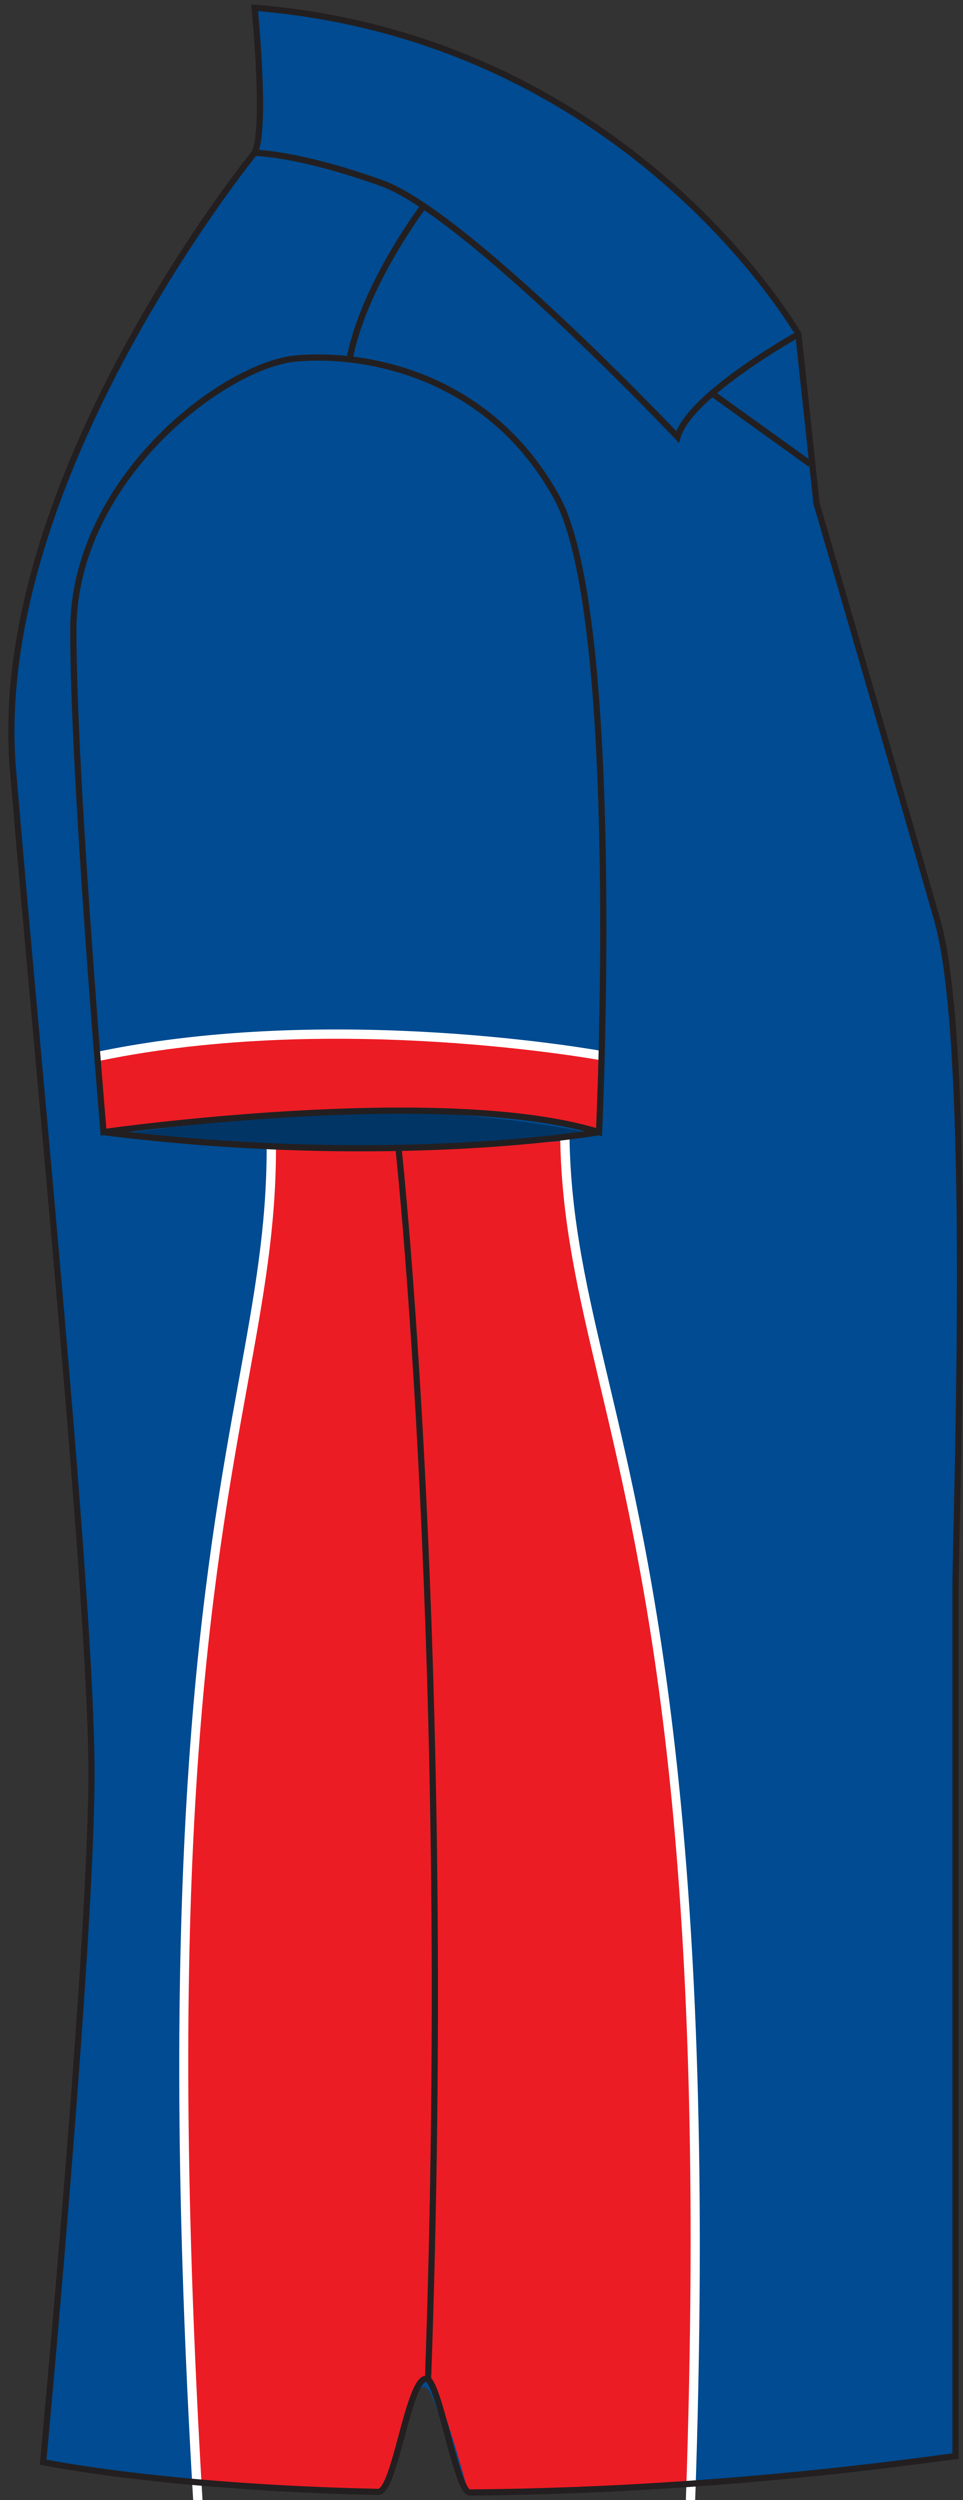
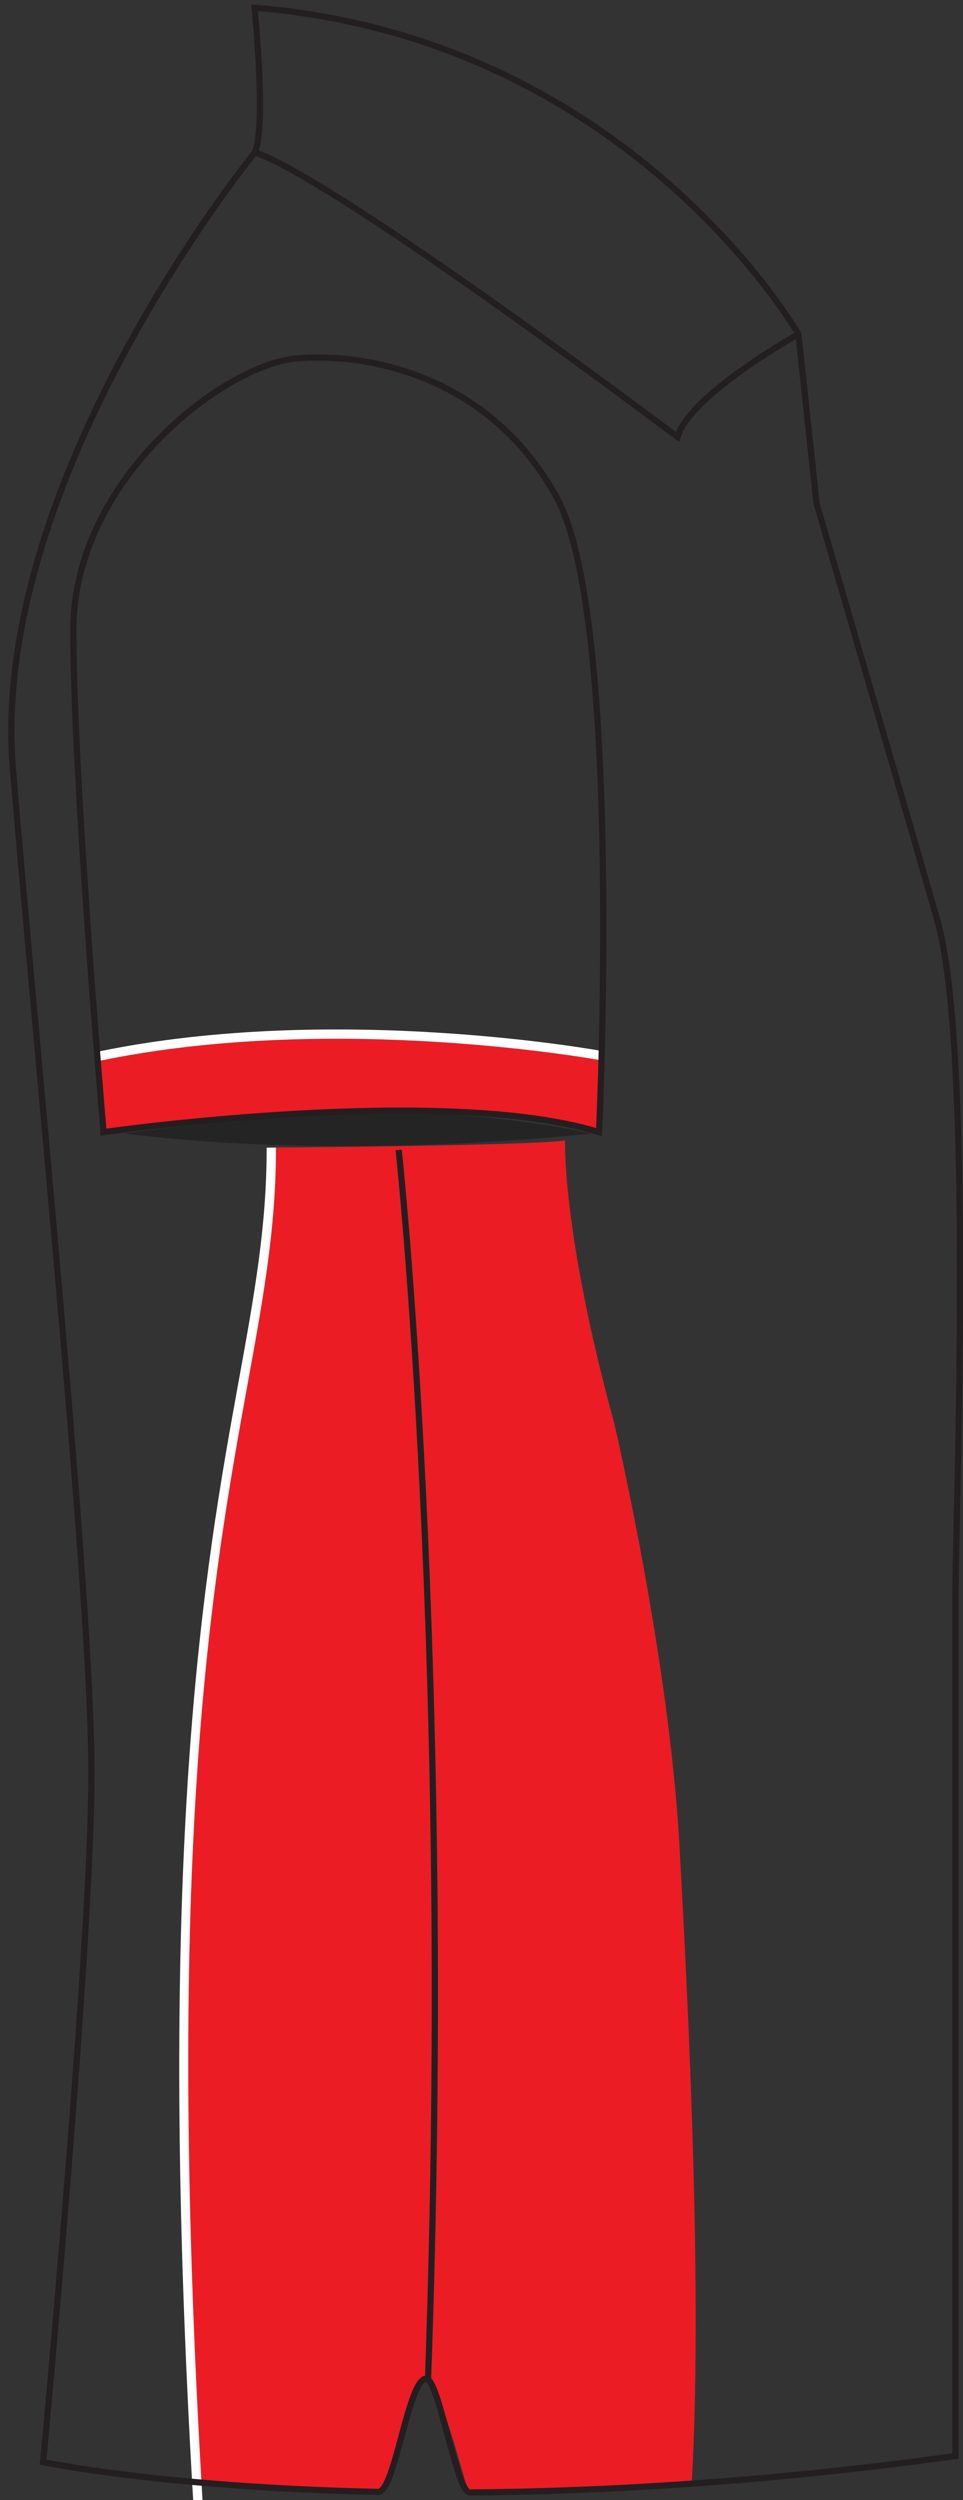
<svg xmlns="http://www.w3.org/2000/svg" version="1.1" id="layer_1" x="0px" y="0px" width="310.111px" height="804.731px" viewBox="0 0 310.111 804.731" enable-background="new 0 0 310.111 804.731" xml:space="preserve">
  <rect x="0" y="0" width="310.111" height="804.731" fill="#333333" stroke="none" />
-   <path id="primary_1_" fill="#004B91" d="M81.984,2.492c0,0,3.892,38.91,0,46.699c0,0-85.613,105.071-77.821,198.465  c7.78,93.397,25.289,266.577,25.289,322.999c0,56.428-15.568,221.822-15.568,221.822s38.632,8.133,107.895,9.594  c4.768,0.102,9.681-33.812,14.735-33.777c4.658,0.027,9.435,34.008,14.33,33.977c43.413-0.312,96.175-3.354,156.854-11.746  c0,0,0-254.895,0-278.244s5.844-175.118-5.837-215.975c-11.667-40.86-38.912-134.26-38.912-134.26l-5.847-54.478  C257.103,107.563,202.625,12.221,81.984,2.492z" />
  <g id="secondary_1_">
    <path fill="#EC1C24" d="M33.093,364.571c0,0,47.268-6.51,76.706-7.077c29.437-0.565,57.742-0.283,82.933,6.794l0.851-21.512   c0,0,1.132-3.396-4.812-4.246c-5.943-0.848-48.967-5.944-72.179-5.944c-23.209,0-60.854,2.548-77.271,5.944   c0,0-8.774,0.284-8.209,5.096C31.677,348.439,33.093,364.571,33.093,364.571z" />
    <path fill="#EC1C24" d="M87.438,369.382c0,0,80.952-0.566,94.538-2.264c0,0-1.131,28.871,15.853,91.14   c0,0,17.547,74.727,20.942,135.299c3.396,60.57,7.358,147.75,3.963,206.057l-71.895,2.83c0,0-9.623-36.23-13.02-36.23   s-9.057,19.814-9.057,19.814s-1.133,15.852-9.624,16.416c-8.491,0.566-55.477-3.963-55.477-3.963s-3.398-62.27-4.528-153.979   C58,552.797,74.983,460.526,76.116,454.297c1.132-6.229,7.926-33.967,9.624-59.44C87.438,369.383,87.438,369.382,87.438,369.382z" />
  </g>
  <g id="tertiary_1_">
    <path fill="#FFFFFF" d="M32.331,341.4l-0.608-2.938c76.787-15.898,162.07-0.195,162.922-0.036l-0.555,2.948   C193.243,341.215,108.523,325.624,32.331,341.4z" />
    <path fill="#FFFFFF" d="M62.306,806.39c-12.641-212.069,3.73-302.236,14.564-361.901c5.04-27.758,9.021-49.682,9.001-75.106   l3-0.002c0.02,25.695-3.982,47.738-9.049,75.645c-11.454,63.083-27.141,149.478-14.521,361.188L62.306,806.39z" />
-     <path fill="#FFFFFF" d="M223.832,805.701l-2.998-0.104c7.375-211.965-12.954-297.865-27.798-360.587   c-6.844-28.918-12.25-51.759-12.641-79.04l3-0.043c0.386,26.952,5.759,49.652,12.56,78.393   C209.999,503.659,231.222,593.333,223.832,805.701z" />
  </g>
  <g id="outline">
    <path opacity="0.3" enable-background="new    " d="M40.076,364.854c0,0,45.287-6.794,83.782-6.794   c38.493,0,66.418,6.794,66.418,6.794S112.535,373.911,40.076,364.854z" />
    <path fill="none" stroke="#231F20" stroke-width="2" stroke-miterlimit="10" d="M81.984,2.492c0,0,3.892,38.91,0,46.699   c0,0-85.613,105.071-77.821,198.465c7.78,93.397,25.289,266.577,25.289,322.999c0,56.428-15.568,221.822-15.568,221.822   s38.636,8.129,107.903,9.594c5.471,0.117,9.624-36.447,15.475-36.422c4.069,0.02,9.734,36.645,13.98,36.609   c43.337-0.326,95.964-3.369,156.455-11.736c0,0,0-254.893,0-278.246c0-23.348,5.844-175.116-5.837-215.973   c-11.666-40.86-38.912-134.26-38.912-134.26l-5.846-54.478C257.103,107.563,202.625,12.221,81.984,2.492z" />
-     <path fill="none" stroke="#231F20" stroke-width="2" stroke-miterlimit="10" d="M257.103,107.563c0,0-35.025,19.459-38.912,33.072   c0,0-68.091-71.987-95.344-81.72C95.601,49.19,81.983,49.19,81.983,49.19" />
+     <path fill="none" stroke="#231F20" stroke-width="2" stroke-miterlimit="10" d="M257.103,107.563c0,0-35.025,19.459-38.912,33.072   C95.601,49.19,81.983,49.19,81.983,49.19" />
    <path fill="none" stroke="#231F20" stroke-width="2" stroke-miterlimit="10" d="M33.345,364.402c0,0,108.96-15.567,159.558,0   c0,0,7.772-165.387-13.631-204.307c-21.396-38.91-60.314-46.693-83.669-44.747c-23.343,1.941-71.991,38.913-71.991,87.559   C23.61,251.547,33.345,364.402,33.345,364.402z" />
-     <path fill="none" stroke="#231F20" stroke-width="2" stroke-miterlimit="10" d="M192.903,364.402c0,0-66.157,11.676-159.561,0" />
-     <line fill="none" stroke="#231F20" stroke-width="2" stroke-miterlimit="10" x1="229.872" y1="127.023" x2="260.998" y2="149.397" />
-     <path fill="none" stroke="#231F20" stroke-width="2" stroke-miterlimit="10" d="M136.688,65.956c0,0-19.623,25.665-24.153,49.817" />
    <path fill="none" stroke="#231F20" stroke-width="2" d="M128.387,370.134c0,0,17.735,163.603,9.434,396.082" />
  </g>
</svg>